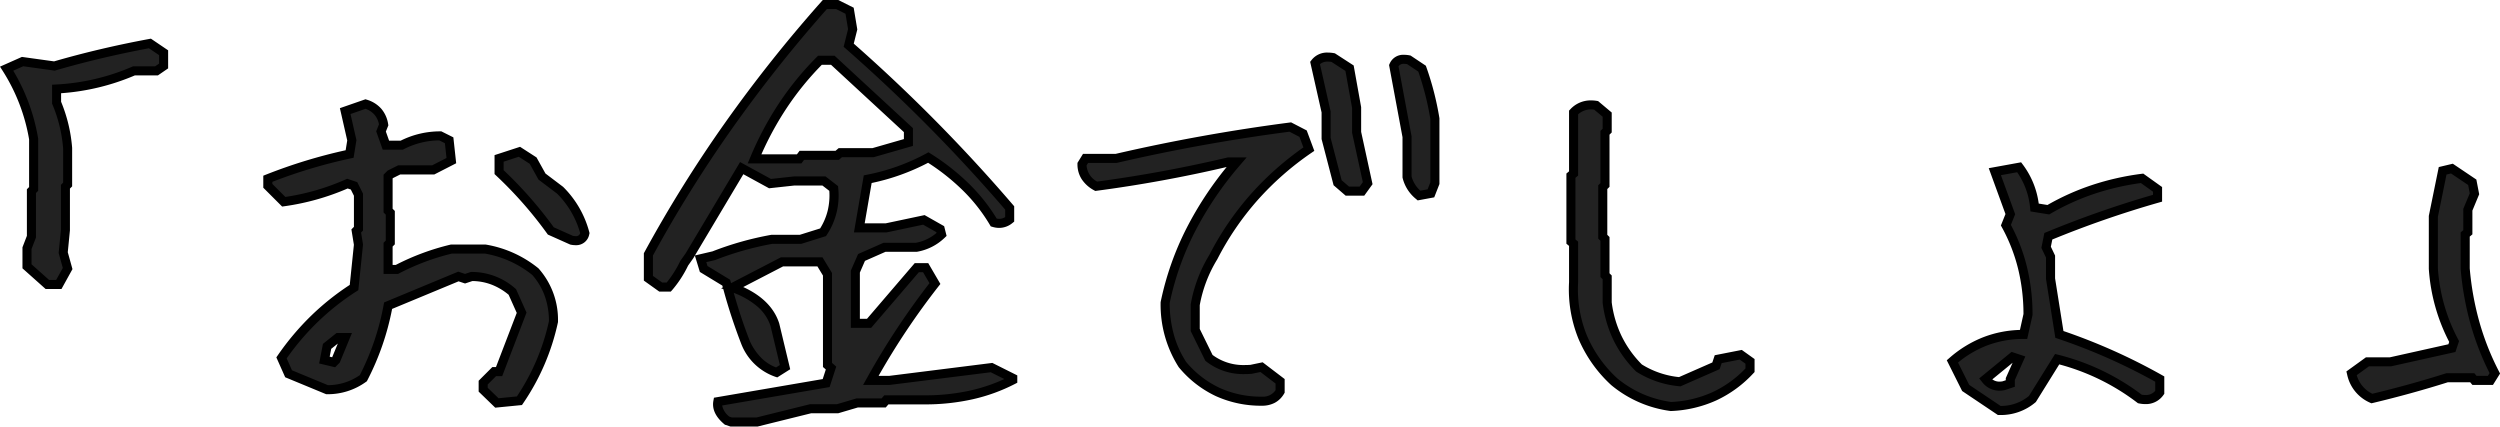
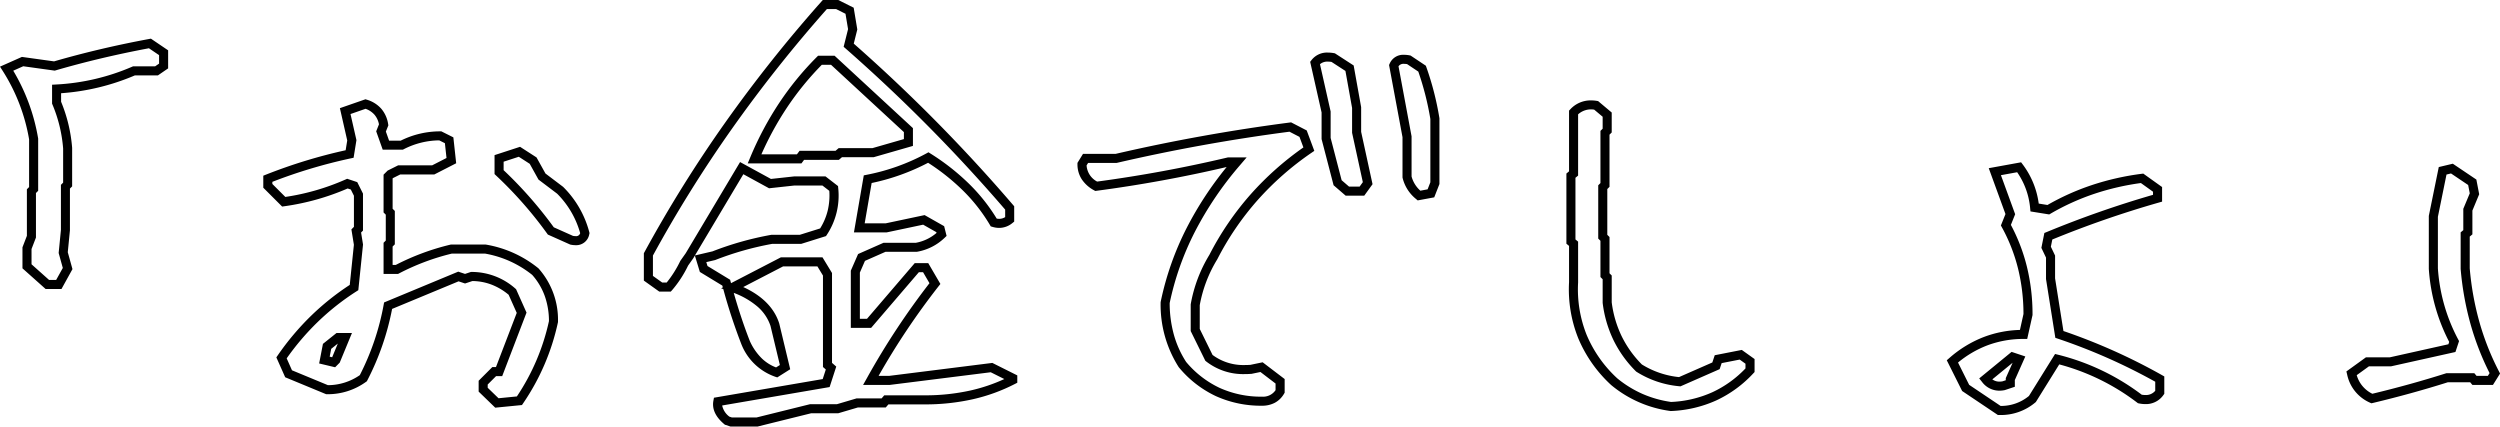
<svg xmlns="http://www.w3.org/2000/svg" width="552.092" height="94.188" viewBox="0 0 552.092 94.188">
  <g transform="translate(19625.4 -4374.359)">
-     <path d="M-264.238-19.141l-4.492-4v-4l.977-2.539V-39.746l.488-.488V-51.27A41.683,41.683,0,0,0-273.223-66.8l3.516-1.562,7.031.977q10.059-2.93,21.094-4.98l3.027,2.051v2.93l-1.562,1.074h-4.98a49.327,49.327,0,0,1-17.09,4v3.027a32.119,32.119,0,0,1,2.441,10.059v8.008l-.488.488v9.57l-.488,4.98.977,3.516-1.953,3.516Zm99.277,26.172-3.027-2.93V2.539L-165.547.1h1.074l4.98-12.988-2.051-4.59a13.484,13.484,0,0,0-8.984-3.418l-1.465.488-1.465-.488-15.527,6.445a56.838,56.838,0,0,1-5.469,16.016A13.333,13.333,0,0,1-202.461,4.1l-8.5-3.516L-212.52-2.93A55.931,55.931,0,0,1-196.5-18.457l.977-9.473-.488-3.027.488-.488v-7.52l-.977-1.953-1.465-.488a52.338,52.338,0,0,1-14.062,4l-3.516-3.516V-42.48a114.146,114.146,0,0,1,18.066-5.469l.488-3.027-1.465-6.445,4.492-1.562a5.428,5.428,0,0,1,4,4.59l-.586,1.465,1.074,3.027h3.516a18.382,18.382,0,0,1,8.5-2.051l1.953.977.488,4.492-4,2.051h-7.52l-1.953.977-.488.488v7.52l.488.488v6.543l-.488.488v5.469h1.953a51.958,51.958,0,0,1,12.012-4.492h7.52a23.866,23.866,0,0,1,11.035,4.98,15.987,15.987,0,0,1,4,11.035,49.153,49.153,0,0,1-7.52,17.48Zm-35.547-9.473,2.051-4.98h-1.562l-2.441,1.953-.586,3.027,2.051.488Zm52.051-26.465-4.59-2.051a89.245,89.245,0,0,0-11.426-12.988v-3.027l4.492-1.465,3.027,1.953L-155-42.969l4,3.027a20.773,20.773,0,0,1,5.469,9.473Q-146.016-28.418-148.457-28.906Zm35.215,40.137-.879-.293q-2.441-2.051-2.051-4.2l23.926-4.1,1.074-3.32-.781-.684v-20.02l-1.66-2.734h-8.4l-10.937,5.664q7.617,2.734,9.375,8.2l2.246,9.375L-103.184.293A11.418,11.418,0,0,1-110.02-6.25a122.816,122.816,0,0,1-4.3-13.281l-4.98-3.027-.684-2.246,2.93-.684A68.059,68.059,0,0,1-104.258-29.1h6.348l4.98-1.562a14.652,14.652,0,0,0,2.344-9.668l-2.148-1.66h-6.543l-5.371.586-6.25-3.418-11.523,19.336-1.172,1.66a23.842,23.842,0,0,1-3.418,5.273h-1.758l-2.734-1.953v-5.273A296.076,296.076,0,0,1-92.539-80.957H-89.8l2.734,1.367.684,4.1-.879,3.516A355.069,355.069,0,0,1-51.719-36.035V-33.5a3.62,3.62,0,0,1-3.516.684A42.908,42.908,0,0,0-69.687-47.168a46.673,46.673,0,0,1-13.379,4.785l-1.855,10.742h5.957l8.3-1.758,3.613,2.051.293,1.172a10.618,10.618,0,0,1-5.566,2.832h-7.031L-84.434-25.1-85.8-21.973v11.426h3.027l10.547-12.3h1.953l2.051,3.516A162.445,162.445,0,0,0-82.383,2.051h4.1L-55.723-.781l4.688,2.344v.391A41.692,41.692,0,0,1-70.469,6.348h-8.5l-.586.684H-85.41l-4.3,1.27h-5.957l-11.816,2.93Zm39.16-61.719v-2.734l-16.7-15.43h-2.832a67.025,67.025,0,0,0-14.453,21.777H-98.2l.586-.781H-89.8l.684-.586h7.227ZM4,6.641A21.949,21.949,0,0,1-13.574-1.465a24.522,24.522,0,0,1-3.809-13.672q3.418-16.6,15.82-31.055H-3.418a295.245,295.245,0,0,1-29.2,5.371A5.4,5.4,0,0,1-35.742-45.7l.781-1.27h6.738q18.945-4.395,38.477-6.934l2.832,1.465,1.27,3.418A63.939,63.939,0,0,0-6.738-25.2a30.206,30.206,0,0,0-4,10.547v5.566L-7.715-2.93A12.786,12.786,0,0,0,1.563-.391L3.906-.879l4.1,3.125V4.492A4.313,4.313,0,0,1,4,6.641ZM38.672-38.77a7.571,7.571,0,0,1-2.637-4.1v-8.887L33.105-67.48q.781-1.758,3.32-1.27l2.93,1.953a63.651,63.651,0,0,1,2.832,11.035V-41.5l-.879,2.246Zm-15.82-.977L20.7-41.6l-2.539-9.766v-5.859l-2.441-10.84q1.27-1.66,4-1.172l3.613,2.344L24.9-58.2v5.469L27.344-41.5l-1.27,1.758ZM94.3,7.813A24.675,24.675,0,0,1,81.8,2.344a27.176,27.176,0,0,1-8.984-21.973v-8.5l-.586-.488V-43.164l.586-.488V-57.129a5.3,5.3,0,0,1,4.98-1.562l2.441,2.051v3.516l-.488.488v11.523l-.488.488v10.938l.488.488v8.008l.488.488v5.566A24.165,24.165,0,0,0,87.266-.684,20.206,20.206,0,0,0,96.25,2.344l8.008-3.516.488-1.465,4.98-.977,2.051,1.465V-.2A24.626,24.626,0,0,1,94.3,7.813Zm72.52.879-7.422-4.98-2.93-5.859a23.232,23.232,0,0,1,15.723-5.957l.977-4.395a40.28,40.28,0,0,0-4.883-19.727l.977-2.441-3.418-9.375,5.371-.977a17.345,17.345,0,0,1,3.418,8.887l3.027.488a54.505,54.505,0,0,1,20.7-6.934l3.418,2.441v1.953a224.868,224.868,0,0,0-24.121,8.4l-.488,2.441.977,2.051v4.883l1.953,12.3a128.765,128.765,0,0,1,22.168,9.863v2.93a3.979,3.979,0,0,1-4.395,1.465,49.941,49.941,0,0,0-18.262-8.789l-5.469,8.789A10.784,10.784,0,0,1,166.816,8.691Zm2.441-5.957V1.758l1.953-4.395-1.465-.488-5.957,4.883a3.827,3.827,0,0,0,4,1.465ZM249.1,6.055A7.726,7.726,0,0,1,244.609.488l3.516-2.539H253.2l13.574-3.027.488-1.465a39.635,39.635,0,0,1-4.59-16.113V-34.18l2.051-10.059,2.051-.488L271.27-41.7l.488,2.539-1.465,3.516v4.98l-.586.488v7.52A61.009,61.009,0,0,0,276.25.488l-.977,1.563h-3.516l-.488-.586H265.7Q257.7,4,249.1,6.055Z" transform="translate(-19350.709 4456.316)" fill="#222" />
    <path d="M-107.358,12.231H-113.4l-1.214-.4-.146-.123c-1.915-1.609-2.719-3.339-2.391-5.144l.125-.688,24.019-4.118.685-2.118-.627-.549V-21.107l-1.223-2.014h-7.592l-8.794,4.554c4.176,1.909,6.843,4.6,7.94,8.007l.012.036.009.037,2.413,10.071-2.858,1.805-.447-.146a12.425,12.425,0,0,1-7.434-7.075l-.023-.053a122.028,122.028,0,0,1-4.02-12.236l-.475-.171.375-.194-.108-.4-4.964-3.017-1.1-3.613-.341.572-.022.032-1.129,1.6a24.81,24.81,0,0,1-3.535,5.427l-.3.331h-2.524l-3.414-2.438v-6.042l.121-.223A287.837,287.837,0,0,1-114.669-54.7,310.933,310.933,0,0,1-93.287-81.621l.3-.336h3.42l3.4,1.7.8,4.809-.782,3.127a357.29,357.29,0,0,1,35.19,35.636l.239.28v3.383l-.369.3a4.6,4.6,0,0,1-2.951,1.093,5.167,5.167,0,0,1-1.482-.227l-.376-.113-.2-.338a37.373,37.373,0,0,0-5.9-7.537,47.943,47.943,0,0,0-7.737-6.166A47.867,47.867,0,0,1-82.2-41.541l-1.537,8.9h4.665l8.569-1.815,4.316,2.449.538,2.151-.419.4a11.649,11.649,0,0,1-6.079,3.094l-.089.016h-6.91l-4.529,2L-84.8-21.764v10.217h1.567l10.547-12.3H-69.7l2.684,4.6-.424.535A160.121,160.121,0,0,0-80.667,1.051h2.323l22.8-2.862L-50.035.945V2.562l-.541.28a39.121,39.121,0,0,1-9.345,3.383A47.945,47.945,0,0,1-70.469,7.348H-78.5l-.586.684h-6.175l-4.3,1.27h-5.979Zm-5.722-2h5.477L-95.786,7.3h5.935l4.3-1.27h5.544l.586-.684h8.956A45.948,45.948,0,0,0-60.362,4.274,37.518,37.518,0,0,0-52.9,1.75l-3-1.5-22.32,2.8H-84.09l.835-1.489A165.251,165.251,0,0,1-69.429-19.42l-1.418-2.432h-.919l-10.547,12.3H-86.8V-22.182l1.607-3.673,5.627-2.489h7.15a9.665,9.665,0,0,0,4.543-2.17l-.044-.175-2.911-1.652-8.032,1.7h-7.249l2.174-12.588.673-.135a45.893,45.893,0,0,0,13.094-4.681l.517-.284.5.315a50.349,50.349,0,0,1,8.568,6.752,39.516,39.516,0,0,1,6,7.579,2.918,2.918,0,0,0,.549.054,2.481,2.481,0,0,0,1.321-.382v-1.657A356.081,356.081,0,0,0-87.927-71.222l-.457-.4.976-3.9-.566-3.394-2.068-1.034h-2.048a308.761,308.761,0,0,0-20.947,26.408A285.909,285.909,0,0,0-130.5-25.527v4.5l2.055,1.468h.982a24.118,24.118,0,0,0,2.979-4.721l.034-.068,1.194-1.691,12-20.13,6.82,3.729,5.113-.558h6.939l2.764,2.136.039.434a15.693,15.693,0,0,1-2.5,10.309l-.2.3L-97.757-28.1h-6.412a67.386,67.386,0,0,0-12.518,3.545l-.067.026-1.959.457.261.859,5,3.038.1.388.1.363,11-5.7h9.2l2.1,3.455V-1.821l.935.819L-91.481,3.52-115.21,7.588a4.091,4.091,0,0,0,1.59,2.463ZM-109.1-6.643A12.617,12.617,0,0,0-106.447-2.8a9.29,9.29,0,0,0,3.139,1.986l.841-.531-2.07-8.642a9.688,9.688,0,0,0-2.918-4.3,17.448,17.448,0,0,0-5.2-2.995C-111.559-13.433-110.366-9.864-109.1-6.643Zm-1.433-36.842-10.694,17.944,3.879-.905a69.376,69.376,0,0,1,12.913-3.64l.087-.016h6.283l4.488-1.408A13.435,13.435,0,0,0-91.9-35.465a14.459,14.459,0,0,0,.351-4.347l-1.527-1.18h-6.148l-5.629.614ZM166.816,9.691h-.3l-7.894-5.3-3.394-6.788.584-.509a25.324,25.324,0,0,1,7.651-4.649,24.354,24.354,0,0,1,7.923-1.542l.781-3.516a42.1,42.1,0,0,0-1.191-10,37.872,37.872,0,0,0-3.568-9.134l-.228-.414,1.01-2.525-3.693-10.13,7.146-1.3.371.494A18.331,18.331,0,0,1,175.534-37l1.93.311a54.069,54.069,0,0,1,9.738-4.372,58.384,58.384,0,0,1,11.029-2.509l.39-.05,4.157,2.969v3.222l-.725.207a224.95,224.95,0,0,0-23.52,8.158l-.318,1.591.931,1.955v5.03l1.846,11.632A130.159,130.159,0,0,1,202.758.888l.507.287V5.008l-.186.261A4.7,4.7,0,0,1,199.1,7.283a7.312,7.312,0,0,1-1.426-.15l-.224-.045-.183-.138a49.26,49.26,0,0,0-17.2-8.437l-5.162,8.3-.114.1A11.8,11.8,0,0,1,166.816,9.691Zm-6.645-6.664,6.945,4.661a9.652,9.652,0,0,0,6.257-2.2l5.771-9.274.705.175a51.129,51.129,0,0,1,18.434,8.819,5.064,5.064,0,0,0,.817.071,2.659,2.659,0,0,0,2.165-.938v-2a128.616,128.616,0,0,0-21.489-9.5l-.572-.194-2.06-12.979v-4.736l-1.022-2.147.658-3.291.494-.2a226.948,226.948,0,0,1,23.5-8.227v-.686L198.1-41.535a56.248,56.248,0,0,0-10.262,2.371,52.042,52.042,0,0,0-9.677,4.383l-.309.181-4.142-.668-.075-.767a16.458,16.458,0,0,0-2.864-7.888l-3.584.652,3.143,8.62-.944,2.361a39.883,39.883,0,0,1,3.53,9.2,44.139,44.139,0,0,1,1.25,10.592v.11L172.99-7.105h-.8a22.547,22.547,0,0,0-8.02,1.424,23.074,23.074,0,0,0-6.457,3.788ZM94.251,8.816,94.159,8.8a25.772,25.772,0,0,1-13-5.687l-.05-.044A29.55,29.55,0,0,1,73.84-7.263a29.084,29.084,0,0,1-2.027-12.389v-8l-.586-.488V-43.632l.586-.488V-57.529l.276-.29a6.108,6.108,0,0,1,4.58-1.967,8.1,8.1,0,0,1,1.284.107l.273.044,3.01,2.528v4.4l-.488.488V-40.7l-.488.488V-30.1l.488.488v8.008l.488.488V-15.2a24.108,24.108,0,0,0,2.194,7.487,23.447,23.447,0,0,0,4.466,6.243,19.27,19.27,0,0,0,8.2,2.791l7.359-3.231.532-1.6,5.975-1.172,2.82,2.014V.2l-.27.288a26.137,26.137,0,0,1-8.2,5.988,26.809,26.809,0,0,1-9.965,2.336ZM82.457,1.592a24.087,24.087,0,0,0,5.6,3.449,24.191,24.191,0,0,0,6.286,1.768,24.785,24.785,0,0,0,9.132-2.152,24.038,24.038,0,0,0,7.3-5.251v-1.04L109.5-2.549l-3.986.781-.444,1.333-8.653,3.8-.26-.026A21.288,21.288,0,0,1,86.73.161L86.637.1,86.559.024A25.467,25.467,0,0,1,81.63-6.838a26.119,26.119,0,0,1-2.388-8.173l-.008-.062v-5.215l-.488-.488v-8.008l-.488-.488V-41.039l.488-.488V-53.051l.488-.488v-2.635l-1.865-1.567a4.245,4.245,0,0,0-3.556,1.034v13.524l-.586.488v13.614l.586.488v9.01A27.109,27.109,0,0,0,75.691-8.02,27.557,27.557,0,0,0,82.457,1.592ZM-165.324,8.072l-3.664-3.546v-2.4L-165.961-.9h.8l4.586-11.959-1.788-4a13.425,13.425,0,0,0-3.784-2.246,12.244,12.244,0,0,0-4.221-.788l-1.624.541-1.427-.476L-188.1-13.737a58.048,58.048,0,0,1-5.464,15.76l-.109.211-.192.139A14.373,14.373,0,0,1-202.461,5.1h-.2l-9.049-3.744-1.953-4.393.319-.462a58.655,58.655,0,0,1,7.4-8.768,56.572,56.572,0,0,1,8.491-6.771l.914-8.864-.549-3.4.557-.557v-6.869l-.686-1.371-.7-.235a53.7,53.7,0,0,1-13.972,3.923l-.495.071-4.162-4.162v-2.655l.63-.251a115.433,115.433,0,0,1,17.557-5.37l.349-2.164-1.62-7.128,5.65-1.965.316.1a6.815,6.815,0,0,1,3.164,1.981,6.76,6.76,0,0,1,1.527,3.4l.046.276-.55,1.374.712,2.006h2.571a19.447,19.447,0,0,1,8.734-2.051h.236l2.652,1.326.622,5.719-4.831,2.475h-7.525l-1.6.8-.081.081v6.691l.488.488V-28l-.488.488v4.055h.707a53.285,53.285,0,0,1,12.022-4.464l.116-.028h7.72l.08.013a24.964,24.964,0,0,1,11.492,5.182l.069.054.058.066a17.029,17.029,0,0,1,4.257,11.7v.107l-.023.1a50.375,50.375,0,0,1-7.671,17.833l-.263.386Zm-1.664-4.394,2.39,2.313,4.052-.4a48.368,48.368,0,0,0,7.085-16.637,16.593,16.593,0,0,0-.941-5.583,14.383,14.383,0,0,0-2.751-4.615,22.977,22.977,0,0,0-10.429-4.711H-174.9a51.158,51.158,0,0,0-11.666,4.377l-.219.115h-3.2v-6.883l.488-.488v-5.715l-.488-.488v-8.348l.9-.9,2.309-1.155h7.514l3.177-1.627-.355-3.266-1.251-.626a17.468,17.468,0,0,0-7.807,1.939l-.215.11h-4.463l-1.437-4.049L-191-54.5a4.592,4.592,0,0,0-1.011-2.146,4.689,4.689,0,0,0-1.953-1.284l-3.323,1.156,1.31,5.762-.628,3.893-.667.144A114.006,114.006,0,0,0-214.547-41.8v.468l2.867,2.867a51.431,51.431,0,0,0,13.3-3.854l.355-.159,2.227.742,1.267,2.535v8.17l-.42.42.428,2.653-1.04,10.084-.407.26a54.585,54.585,0,0,0-8.583,6.785,56.528,56.528,0,0,0-6.829,8.01l1.171,2.635,7.94,3.286A12.39,12.39,0,0,0-195.23.887a56.121,56.121,0,0,0,5.262-15.521l.1-.534,16.374-6.8,1.5.5,1.3-.434h.162a14.517,14.517,0,0,1,9.634,3.657l.172.147,2.312,5.175L-163.785,1.1h-1.348l-1.856,1.856ZM4,7.641A24.142,24.142,0,0,1-6.18,5.522,23.638,23.638,0,0,1-14.339-.82l-.04-.048-.034-.052a25.614,25.614,0,0,1-3.97-14.217v-.1l.021-.1A64.739,64.739,0,0,1-12.61-31.655,76.238,76.238,0,0,1-3.8-45.075c-9.429,2.208-19.077,3.973-28.688,5.246l-.331.044-.291-.164a7.47,7.47,0,0,1-2.7-2.432,6.057,6.057,0,0,1-.939-3.322v-.283l1.222-1.986h7.183c12.568-2.911,25.508-5.241,38.462-6.925l.31-.04,3.453,1.786,1.676,4.512-.644.441A65.025,65.025,0,0,0,2.995-37.716,62.983,62.983,0,0,0-5.849-24.738l-.016.032-.019.031A29.359,29.359,0,0,0-9.742-14.561v5.246l2.825,5.742A11.4,11.4,0,0,0,.258-1.345c.379,0,.772-.013,1.168-.039l2.723-.567,4.859,3.7V4.766L8.869,5A5.2,5.2,0,0,1,6.845,6.985,5.946,5.946,0,0,1,4,7.641Zm-16.773-9.7A21.634,21.634,0,0,0-5.343,3.706,22.16,22.16,0,0,0,4,5.641a3.321,3.321,0,0,0,3-1.438V2.741L3.663.193,1.7.6l-.068,0C1.166.639.7.655.258.655a13.275,13.275,0,0,1-8.6-2.808l-.171-.138-3.227-6.558v-5.886l.015-.086A31.333,31.333,0,0,1-7.611-25.684,64.982,64.982,0,0,1,1.5-39.042,66.832,66.832,0,0,1,13.148-49.4l-.865-2.328-2.211-1.143C-2.751-51.2-15.558-48.884-28-46l-.111.026H-34.4l-.333.541a4.354,4.354,0,0,0,2.328,3.575c9.639-1.288,19.313-3.074,28.759-5.308l.113-.027H.613L-.8-45.54A75.457,75.457,0,0,0-10.828-30.747a62.761,62.761,0,0,0-5.555,15.712,26.264,26.264,0,0,0,.915,6.954A21.913,21.913,0,0,0-12.77-2.062ZM249,7.106l-.309-.137A8.713,8.713,0,0,1,243.638.725l-.159-.654L247.8-3.051h5.291l12.914-2.88.175-.524a40.816,40.816,0,0,1-4.5-16.133l0-.068V-34.281l2.2-10.783,3.1-.738,5.2,3.5.624,3.243-1.5,3.609V-30.2l-.586.488V-22.7a63.742,63.742,0,0,0,2.135,11.855,57.847,57.847,0,0,0,4.3,10.871l.263.507-1.573,2.516h-4.538l-.488-.586h-4.944c-5.292,1.674-10.85,3.209-16.524,4.563ZM245.76.891A6.569,6.569,0,0,0,249.209,5C254.77,3.665,260.216,2.156,265.4.512l.148-.047h6.189l.488.586h2.493L275.1.439A59.914,59.914,0,0,1,270.918-10.3a65.759,65.759,0,0,1-2.207-12.272l0-.042v-8.03l.586-.488v-4.712l1.426-3.422-.353-1.835-3.784-2.55-1,.239-1.9,9.335v11.388a38.822,38.822,0,0,0,4.472,15.678l.2.379-.8,2.409L253.313-1.051h-4.865ZM166.852,4.32a4.762,4.762,0,0,1-3.843-1.938l-.617-.772,7.148-5.859,3.033,1.011L170.258,1.97V3.455l-2.208.736-.061.012A5.821,5.821,0,0,1,166.852,4.32Zm-1.566-2.5a2.624,2.624,0,0,0,1.566.5,3.77,3.77,0,0,0,.687-.067l.719-.24V1.546l1.509-3.394ZM-200.684-.851l-3.527-.84.838-4.329,3-2.4h3.407l-2.7,6.546Zm-1.2-2.341.549.131,1.245-3.025-1.46,1.168Zm-59.228-14.948h-3.509L-269.73-22.7v-4.638l.977-2.539V-40.16l.488-.488V-51.184a40.867,40.867,0,0,0-5.8-15.075l-.626-.98,4.839-2.151,7.1.986c6.646-1.928,13.7-3.591,20.985-4.944l.4-.075,3.806,2.579v3.986l-2.252,1.548h-5.085a50.475,50.475,0,0,1-16.3,3.942v1.883a33.394,33.394,0,0,1,2.438,10.177l0,.044V-40.8l-.488.488V-31.1l-.475,4.844,1.036,3.731Zm-2.747-2h1.57l1.468-2.643-.917-3.3.5-5.117v-9.936l.488-.488v-7.55a31.249,31.249,0,0,0-2.358-9.7l-.083-.191v-4.183l.946-.051A48.559,48.559,0,0,0-245.5-67.226l.19-.083h4.877l.873-.6v-1.873L-241.8-71.3c-7.148,1.341-14.074,2.983-20.594,4.882l-.205.06-6.96-.967-2.207.981a42.988,42.988,0,0,1,5.489,14.909l.015.084V-39.82l-.488.488v9.83l-.977,2.539v3.37Zm116.267-7.672a5.459,5.459,0,0,1-1.063-.113l-.11-.022-4.939-2.207-.158-.219a88.652,88.652,0,0,0-11.3-12.843l-.315-.3V-47.7l5.634-1.837,3.638,2.347,1.972,3.55,3.891,2.942.049.049a21.855,21.855,0,0,1,5.728,9.921l.065.244-.059.246A2.914,2.914,0,0,1-147.59-27.812Zm-.566-2.055a3.3,3.3,0,0,0,.566.055.912.912,0,0,0,1.025-.661,19.866,19.866,0,0,0-5.089-8.713l-4.117-3.113-1.934-3.481-2.417-1.559-3.35,1.092v1.87a90.637,90.637,0,0,1,11.08,12.616ZM38.382-37.7l-.364-.314a8.576,8.576,0,0,1-2.96-4.646l-.023-.1v-8.9L32.065-67.6l.126-.284a3.246,3.246,0,0,1,3.213-1.97,6.456,6.456,0,0,1,1.21.124l.2.038,3.372,2.248.112.311a64.952,64.952,0,0,1,2.877,11.208l.014.082v14.529l-1.15,2.939Zm-1.347-5.285a6.437,6.437,0,0,0,1.941,3.14l1.6-.3.608-1.553V-55.678a63.131,63.131,0,0,0-2.663-10.471L36.046-67.8a4.158,4.158,0,0,0-.641-.055,1.348,1.348,0,0,0-1.253.535L37.035-51.85Zm-10.45,4.237H22.479l-2.666-2.3-2.65-10.191v-5.876L14.644-68.3l.284-.371a4.321,4.321,0,0,1,3.631-1.675,7.685,7.685,0,0,1,1.343.127l.2.035L24.247-67.5,25.9-58.292v5.451L28.416-41.28Zm-3.362-2h2.339l.709-.982L23.9-52.627v-5.487l-1.47-8.177-3.074-1.994a5.431,5.431,0,0,0-.8-.064,2.5,2.5,0,0,0-1.747.57l2.352,10.442V-51.5l2.429,9.341ZM-97.7-45.875h-11.866l.58-1.386a71.508,71.508,0,0,1,6.339-11.91A66.227,66.227,0,0,1-94.32-69.359l.293-.293h3.638L-73.082-53.66v3.925l-8.672,2.493h-7l-.684.586h-7.682Zm-8.844-2H-98.7l.586-.781h7.943l.684-.586h7.456l6.953-2v-1.544L-91.173-67.652H-93.2a64.257,64.257,0,0,0-7.786,9.587A69,69,0,0,0-106.547-47.875Z" transform="translate(-19350.709 4456.316)" />
  </g>
</svg>